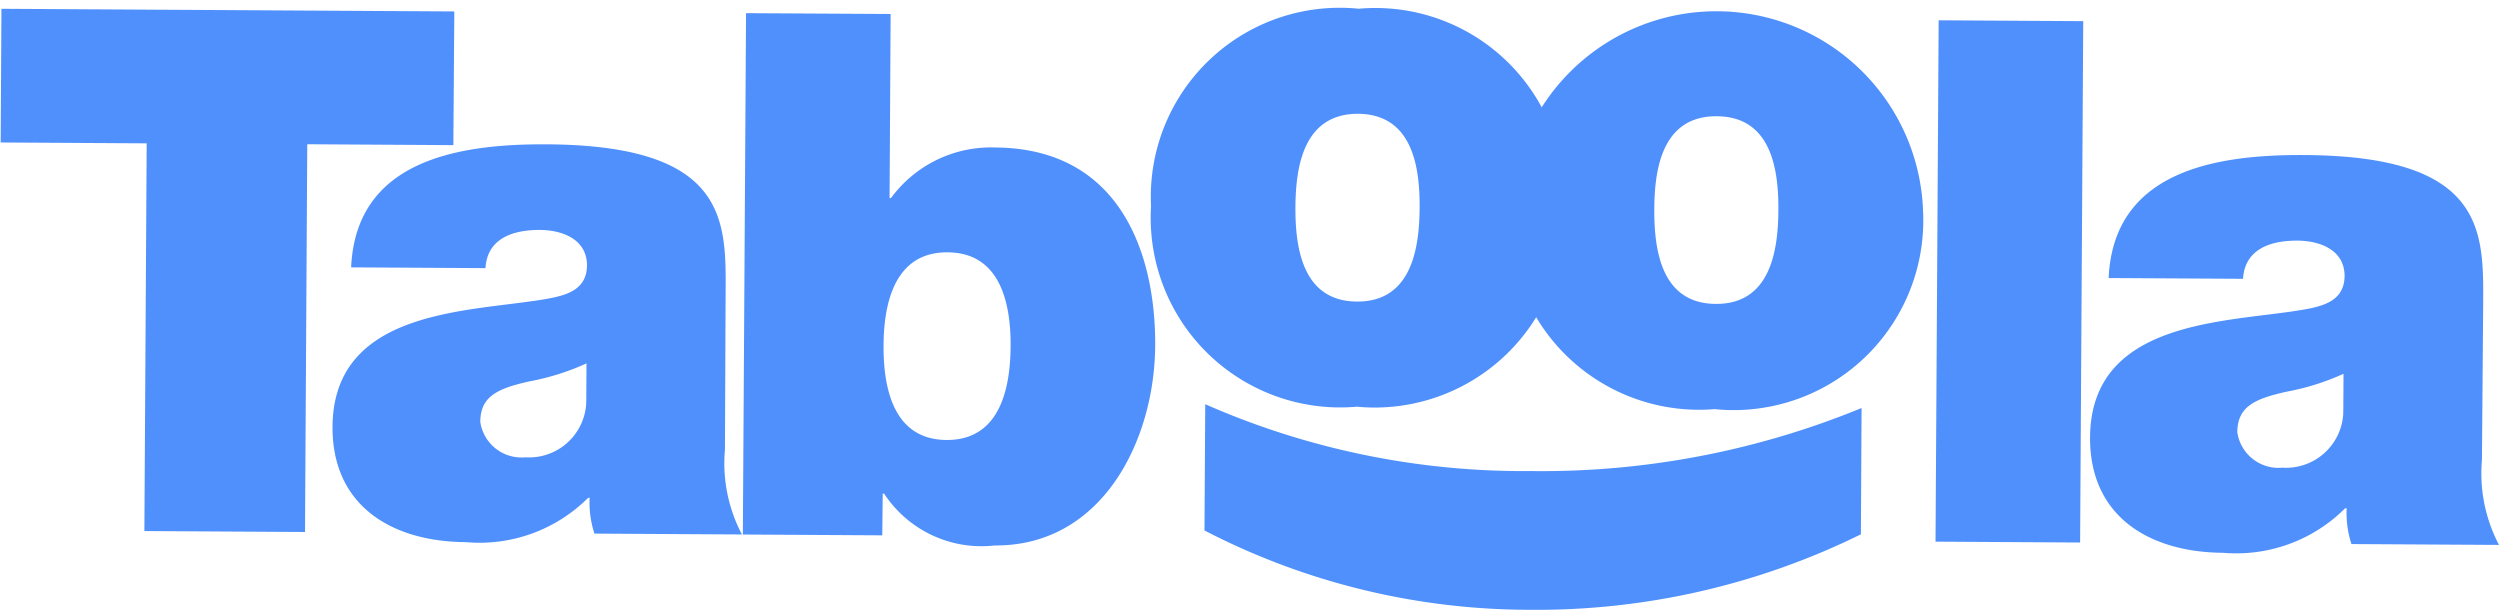
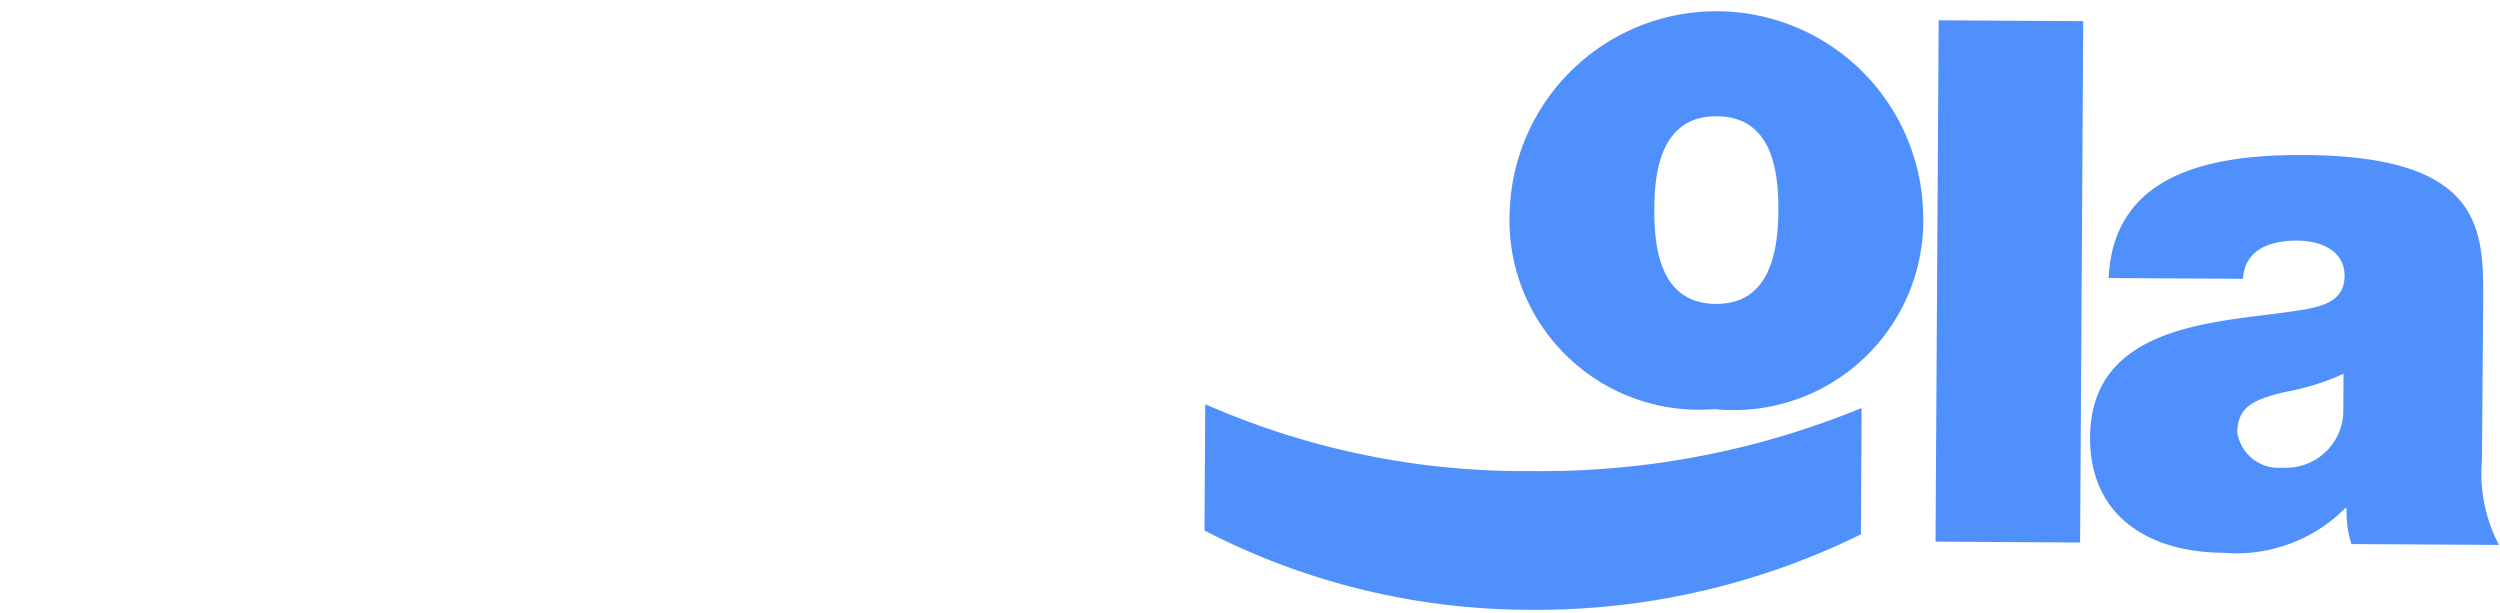
<svg xmlns="http://www.w3.org/2000/svg" width="208" height="51" fill="#4f90fc">
-   <path d="M.12.731L.056 11.854l12.148.072-.191 32.257 13.364.079.187-32.261 12.156.074.079-11.123L.12.731zm48.675 29.504c-1.514.689-3.107 1.191-4.743 1.494-2.677.6-4.08 1.251-4.092 3.376.13.877.59 1.67 1.287 2.218s1.577.807 2.459.726a4.77 4.77 0 0 0 1.844-.244c.593-.202 1.14-.518 1.61-.931a4.76 4.76 0 0 0 1.131-1.477c.276-.562.439-1.172.48-1.797l.008-.445.016-2.92zm11.52 7.178a12.71 12.71 0 0 0 1.414 7.055l-12.271-.072a8.24 8.24 0 0 1-.4-2.979h-.123c-1.327 1.325-2.929 2.342-4.692 2.979a12.79 12.79 0 0 1-5.513.708c-6.074-.036-11.1-2.979-11.063-9.6.06-9.963 11.723-9.534 17.876-10.65 1.641-.294 3.285-.771 3.293-2.781 0-2.129-1.986-2.931-3.929-2.943-3.706 0-4.449 1.859-4.513 3.178l-11.179-.064c.4-8.867 8.8-10.277 16.287-10.237 15.064.091 14.909 6.356 14.869 12.422l-.056 12.984zm18.524-16.419c-4.31-.028-5.307 4.04-5.327 7.743-.024 3.766.926 7.842 5.24 7.869s5.311-4.04 5.331-7.81c.024-3.7-.926-7.782-5.24-7.8m-16.772-19.9l12.029.068-.087 15.314h.119a10.31 10.31 0 0 1 8.652-4.207c10.567.064 13.372 9.069 13.328 16.482-.048 7.9-4.41 16.685-13.34 16.629a9.7 9.7 0 0 1-5.217-.85c-1.627-.761-3.01-1.959-3.995-3.46h-.119l-.036 3.468-11.6-.068.266-43.376zm50.921 8.37c-4.553 0-5.192 4.417-5.212 7.758s.56 7.842 5.121 7.866 5.192-4.465 5.212-7.806-.564-7.778-5.121-7.818zm-.143 24.375c-2.064.177-4.142-.055-6.116-.682a15.77 15.77 0 0 1-5.389-2.971c-1.584-1.335-2.889-2.968-3.841-4.808a15.78 15.78 0 0 1-1.708-5.912 15.49 15.49 0 0 1-.028-2.312 15.72 15.72 0 0 1 1.102-6.622c.84-2.102 2.124-3.998 3.765-5.559a15.71 15.71 0 0 1 5.74-3.481 15.72 15.72 0 0 1 6.67-.768 15.73 15.73 0 0 1 17.05 14.273c.068.781.079 1.566.032 2.348a15.79 15.79 0 0 1-.898 6.089c-.697 1.951-1.77 3.746-3.16 5.282s-3.069 2.783-4.942 3.67a15.77 15.77 0 0 1-5.969 1.5c-.774.039-1.549.02-2.32-.056" />
  <path d="M142.837 9.672c-4.553-.028-5.188 4.4-5.2 7.747s.556 7.838 5.117 7.866 5.188-4.465 5.208-7.806-.568-7.782-5.121-7.806m-.143 24.363c-4.169.354-8.307-.962-11.505-3.659a15.77 15.77 0 0 1-5.549-10.722 15.91 15.91 0 0 1-.028-2.3 17.2 17.2 0 0 1 5.339-11.689c3.222-3.06 7.504-4.755 11.948-4.729s8.706 1.77 11.892 4.868a17.21 17.21 0 0 1 5.203 11.75 15.78 15.78 0 0 1-4.06 11.374 15.78 15.78 0 0 1-4.942 3.671c-1.873.887-3.902 1.397-5.971 1.501a15.56 15.56 0 0 1-2.32-.056m18.591-32.357l-.26 43.377 12.029.072.26-43.377-12.029-.072zM194.98 31.1c-1.515.688-3.108 1.188-4.743 1.49-2.685.6-4.08 1.255-4.092 3.381a3.46 3.46 0 0 0 3.746 2.939 4.76 4.76 0 0 0 3.453-1.176 4.77 4.77 0 0 0 1.612-3.273l.008-.441.016-2.92zm11.518 7.178a12.76 12.76 0 0 0 1.418 7.059l-12.275-.071a8.41 8.41 0 0 1-.4-2.98h-.123a12.8 12.8 0 0 1-4.671 2.979 12.81 12.81 0 0 1-5.491.727c-6.078-.04-11.1-2.983-11.063-9.606.064-9.963 11.719-9.534 17.876-10.646 1.641-.294 3.285-.775 3.3-2.781 0-2.129-1.986-2.928-3.933-2.94-3.706 0-4.445 1.859-4.513 3.178l-11.183-.064c.4-8.867 8.807-10.281 16.287-10.233 15.064.083 14.909 6.356 14.873 12.418l-.102 12.96zm-106.222-4.647c8.524 3.747 17.746 5.643 27.057 5.561 9.443.127 18.814-1.657 27.55-5.244l-.056 10.507a61.02 61.02 0 0 1-27.557 6.28 58.9 58.9 0 0 1-27.057-6.6l.063-10.504z" />
</svg>